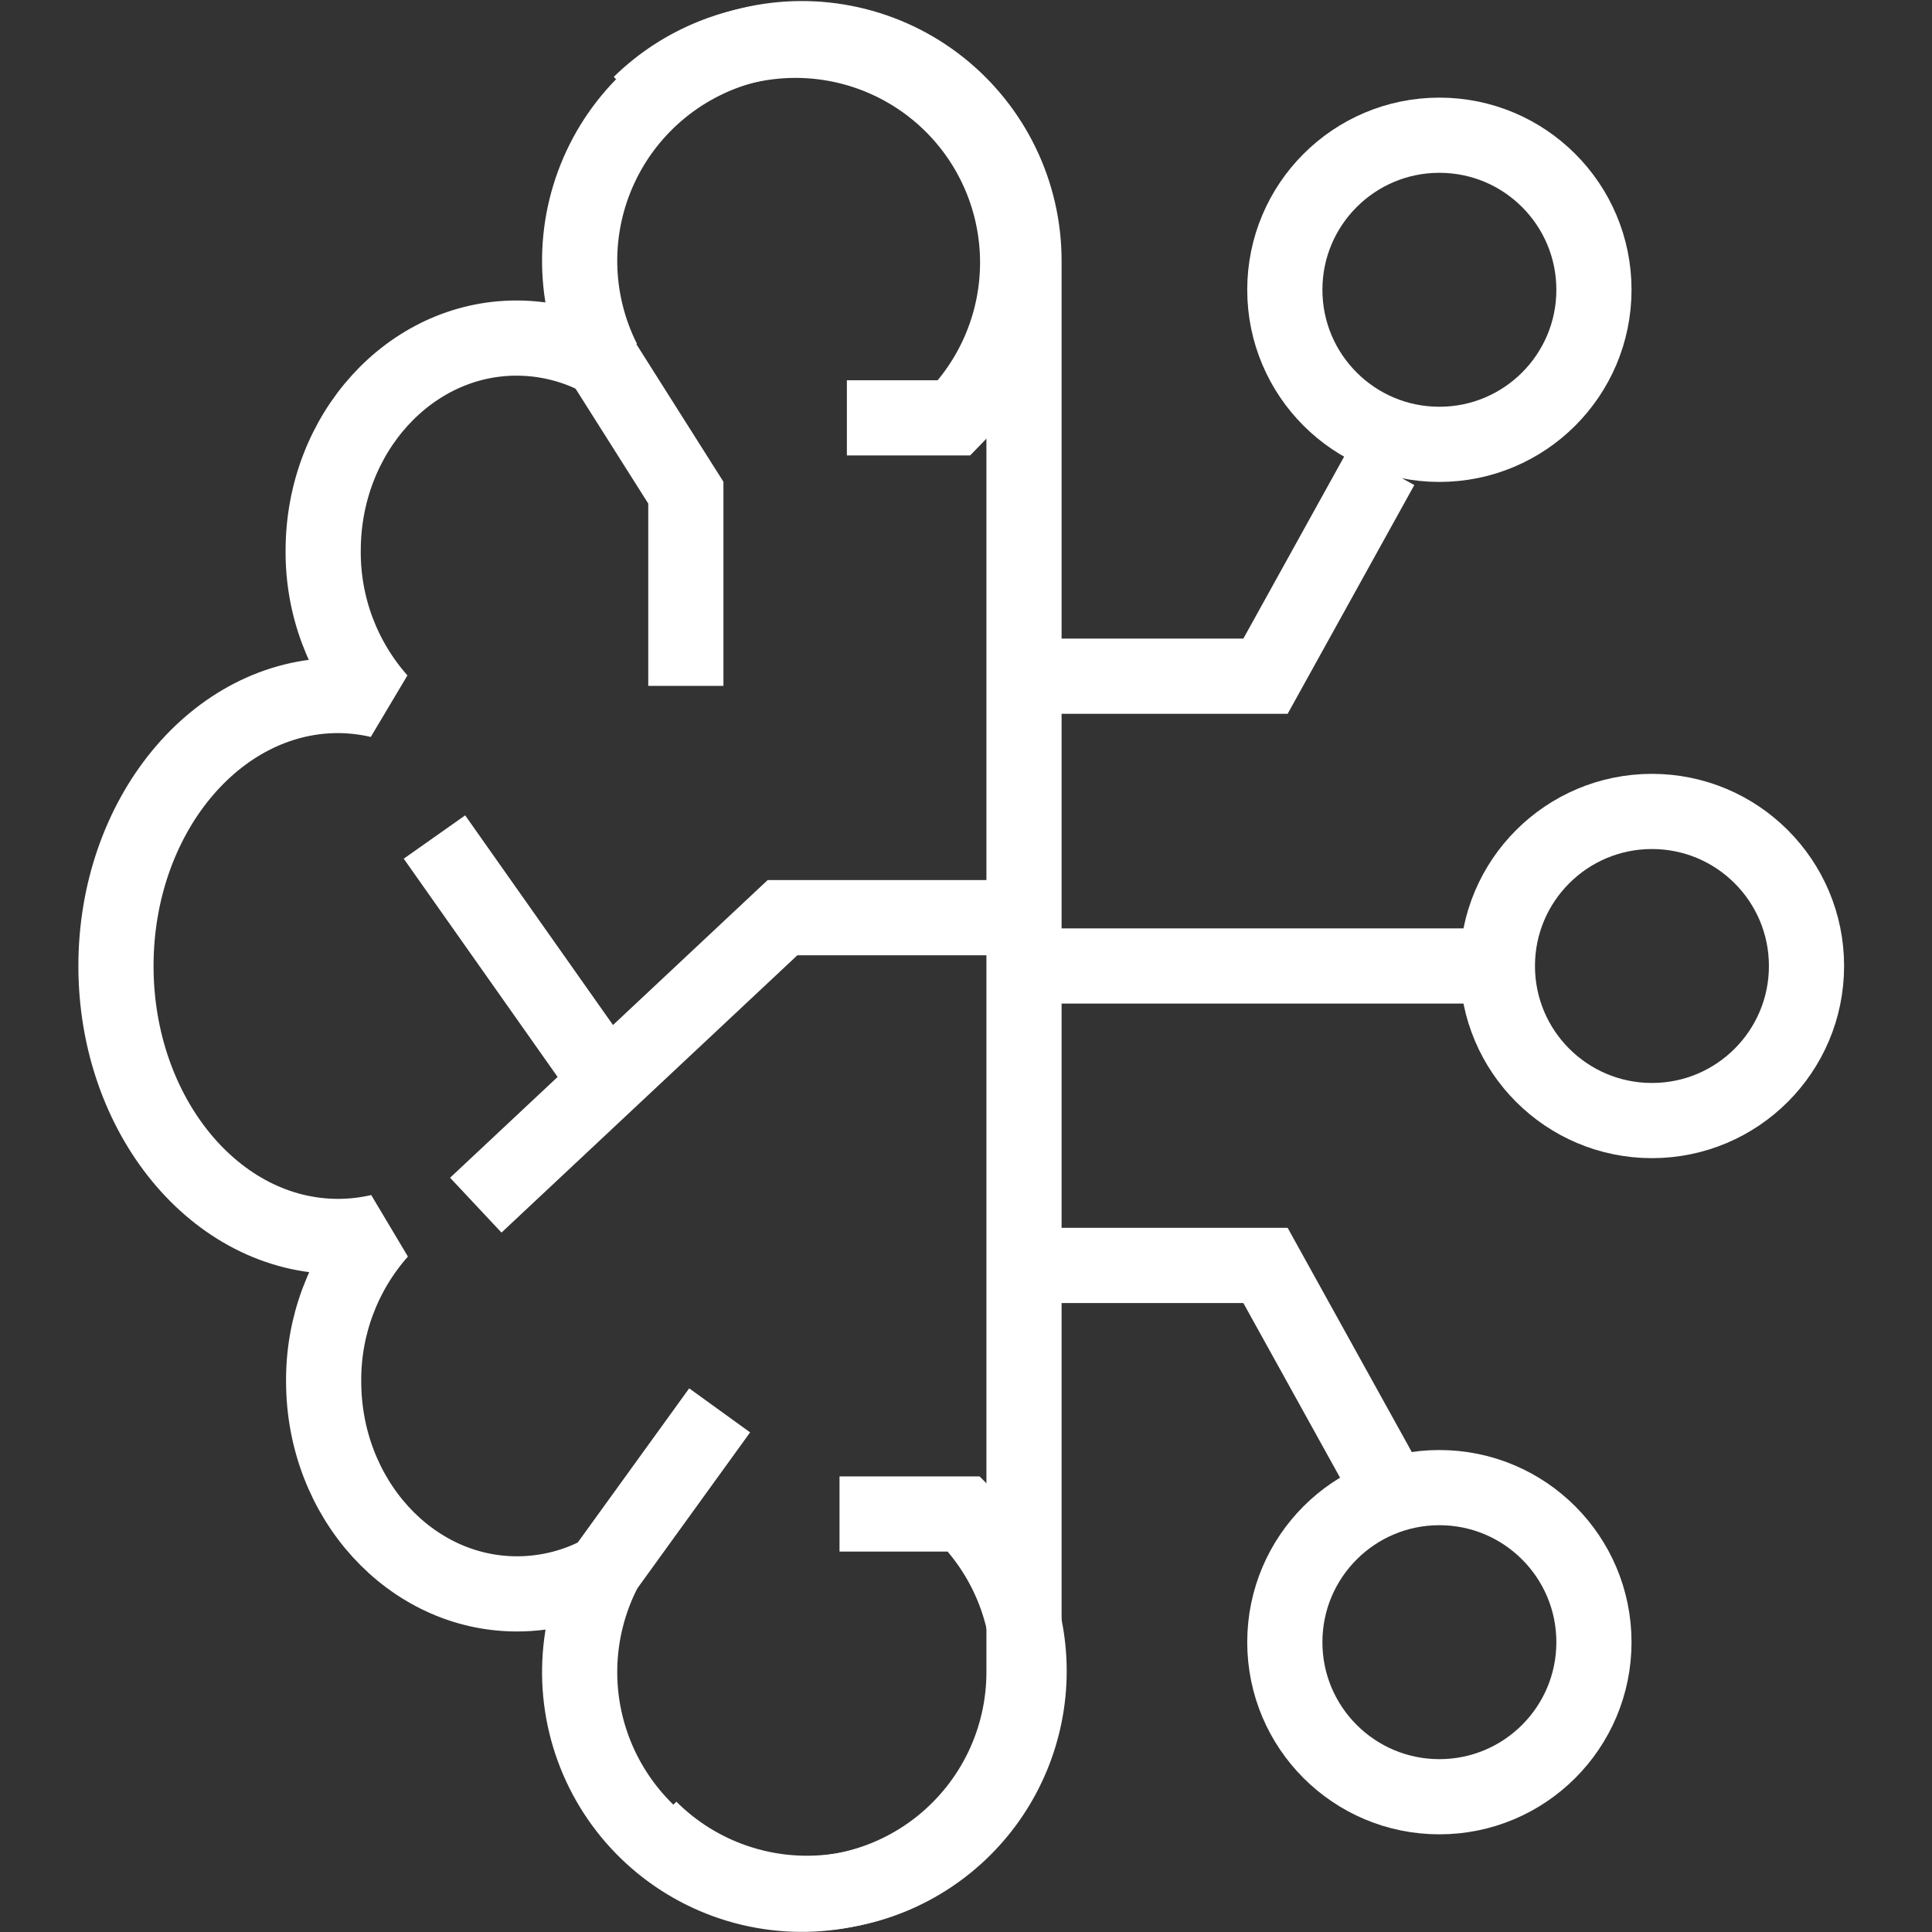
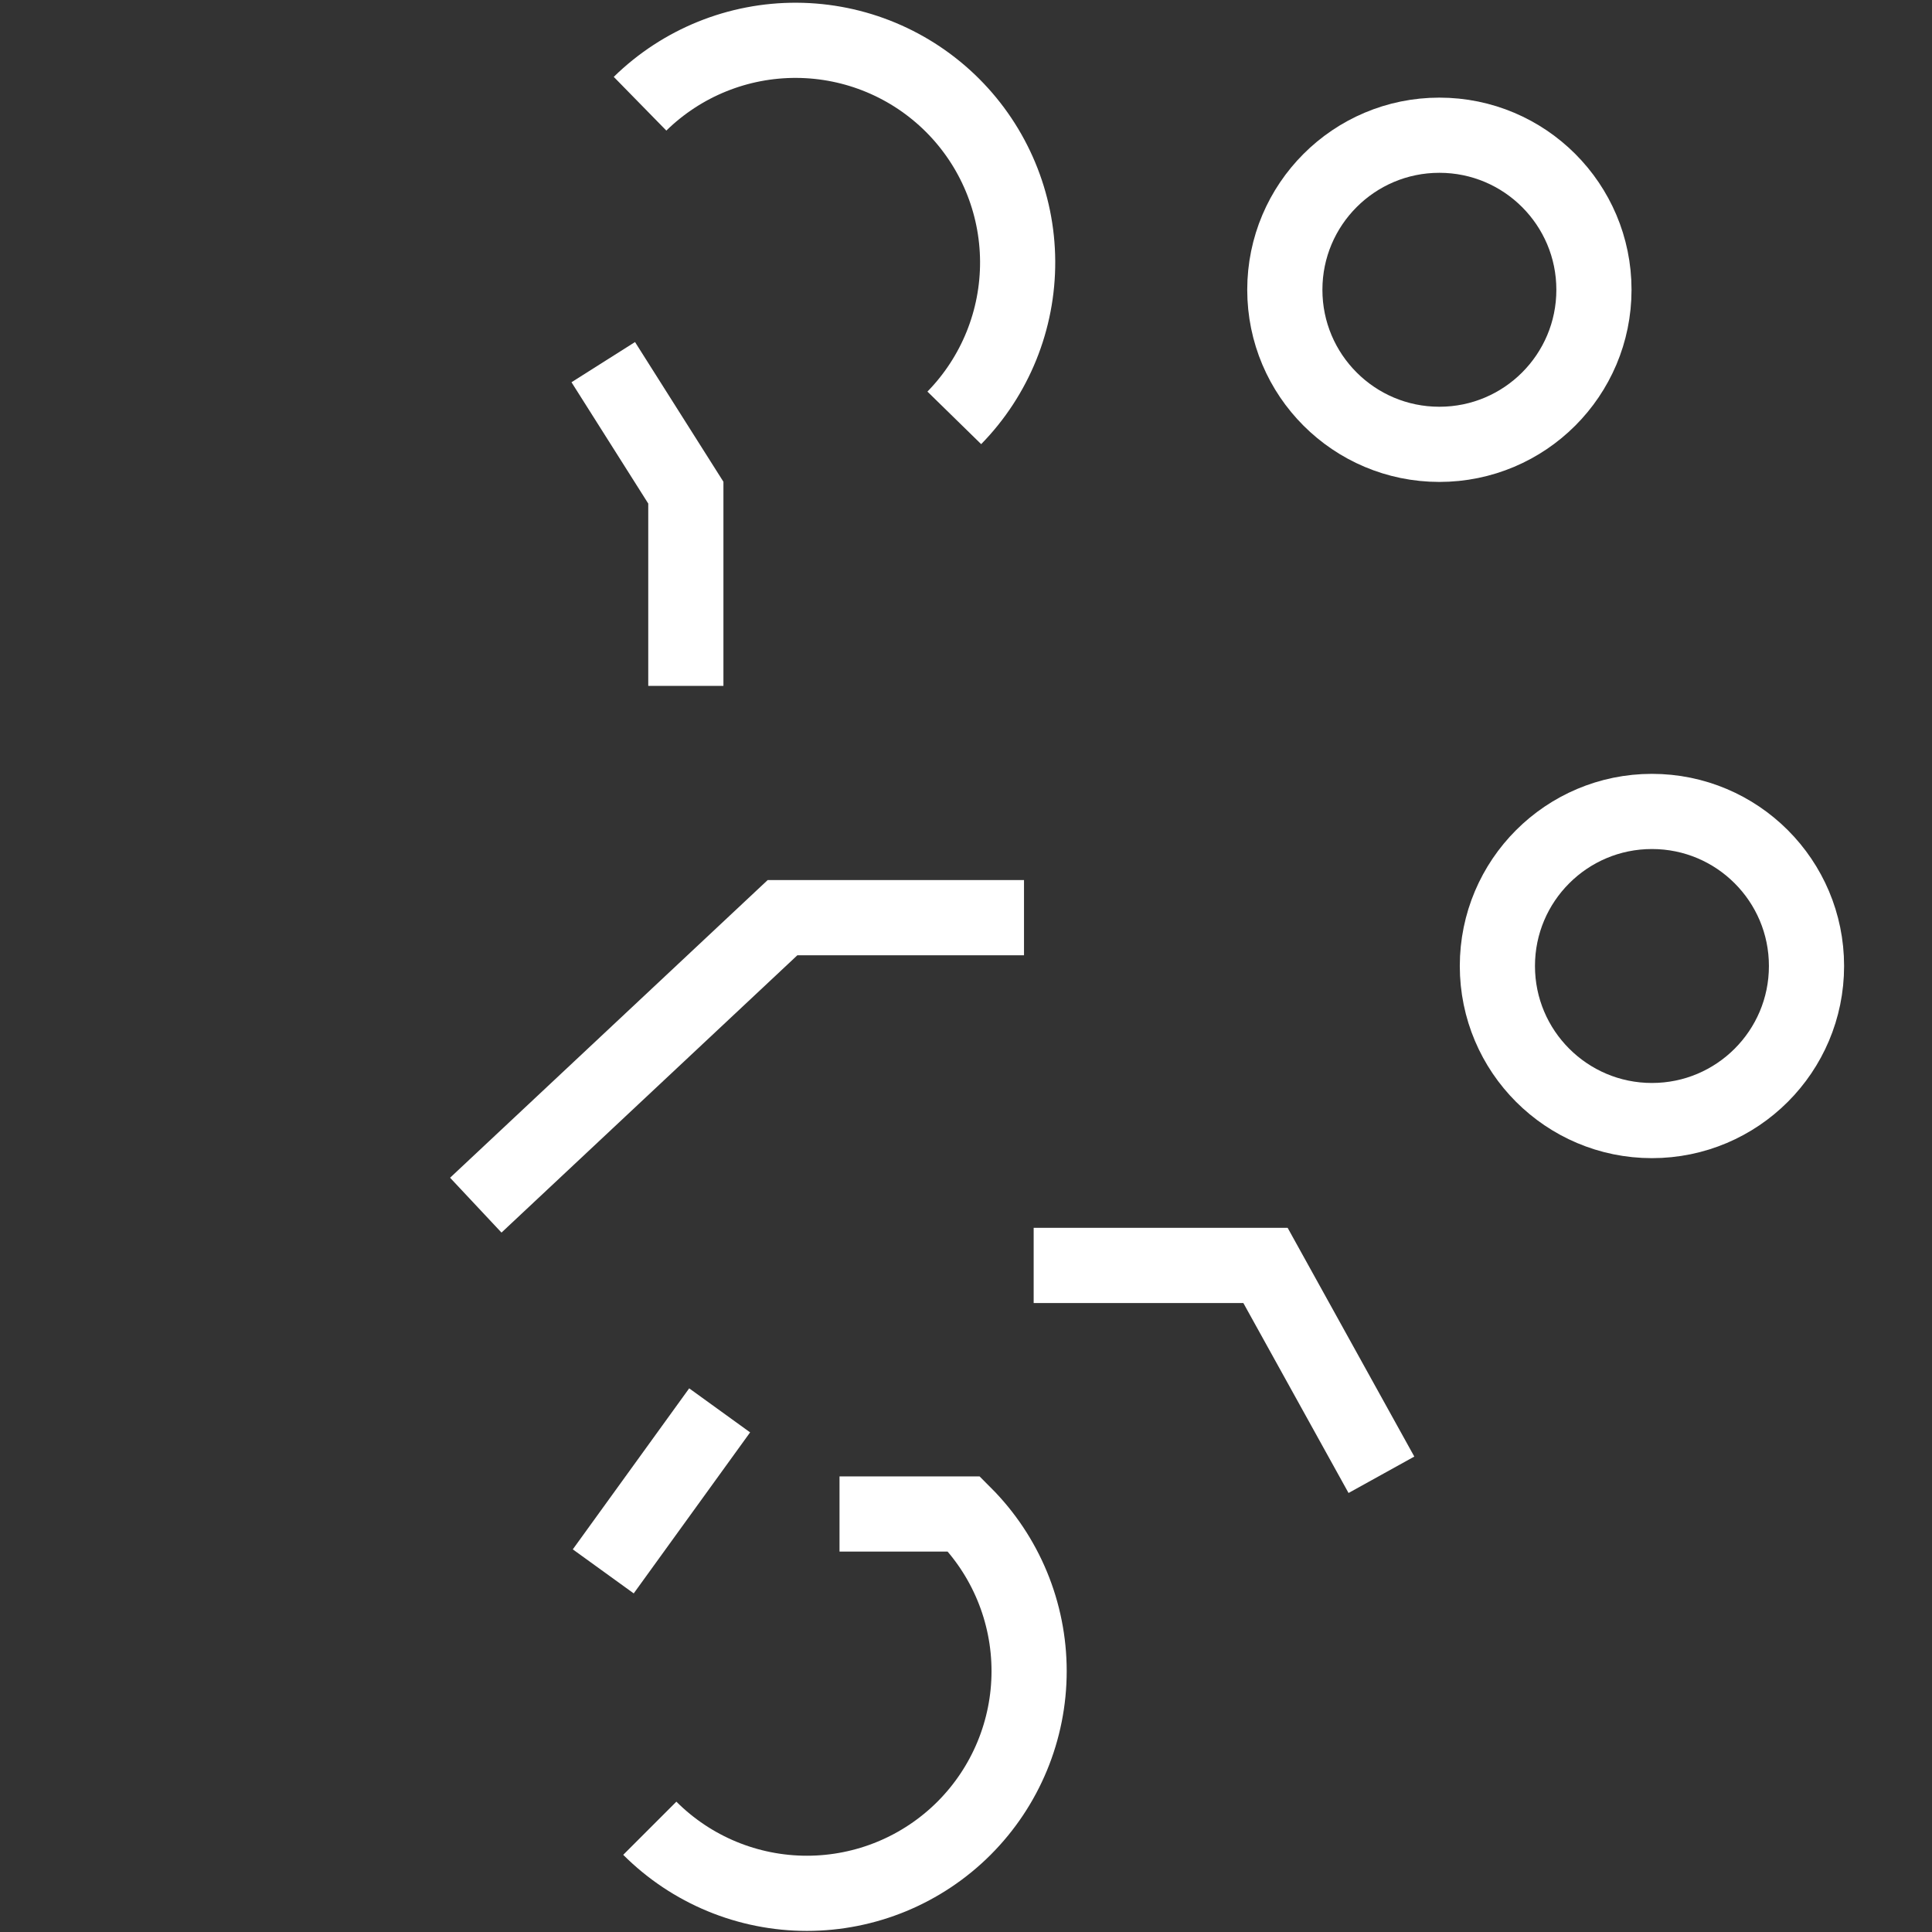
<svg xmlns="http://www.w3.org/2000/svg" width="90" height="90" viewBox="0 0 90 90" fill="none">
  <rect x="0" y="0" width="90" height="90" fill="#333333" stroke="none" />
-   <path d="M47.702 12.149C47.702 10.587 47.349 9.045 46.668 7.639C45.987 6.233 44.996 4.999 43.771 4.03C42.545 3.061 41.116 2.382 39.591 2.045C38.066 1.707 36.484 1.718 34.964 2.079C33.444 2.44 32.025 3.14 30.814 4.127C29.603 5.114 28.631 6.362 27.971 7.778C27.311 9.194 26.98 10.741 27.003 12.303C27.027 13.865 27.403 15.402 28.105 16.798C26.866 16.108 25.472 15.747 24.055 15.749C19.105 15.749 15.055 20.182 15.055 25.649C15.034 28.218 15.966 30.702 17.669 32.624C17.041 32.478 16.398 32.402 15.752 32.399C10.037 32.399 5.402 38.042 5.402 44.999C5.402 51.956 10.037 57.599 15.752 57.599C16.405 57.598 17.056 57.523 17.692 57.374C15.988 59.296 15.057 61.781 15.077 64.349C15.077 69.817 19.127 74.249 24.077 74.249C25.495 74.251 26.889 73.89 28.127 73.201C27.417 74.597 27.033 76.136 27.004 77.702C26.975 79.268 27.302 80.82 27.96 82.241C28.618 83.663 29.59 84.916 30.803 85.907C32.015 86.898 33.437 87.601 34.961 87.963C36.485 88.325 38.071 88.337 39.6 87.996C41.129 87.656 42.561 86.974 43.787 86C45.014 85.026 46.004 83.787 46.682 82.375C47.36 80.963 47.709 79.415 47.702 77.849C47.702 77.696 47.702 77.548 47.702 77.399V12.599C47.702 12.451 47.702 12.302 47.702 12.149Z" stroke="white" stroke-width="3.502" stroke-linejoin="bevel" />
  <path d="M30.27 85.167C32.211 87.108 34.843 88.198 37.589 88.198C40.334 88.198 42.967 87.108 44.908 85.167C46.849 83.225 47.94 80.593 47.94 77.847C47.94 75.102 46.849 72.469 44.908 70.528H39.108" stroke="white" stroke-width="3.502" stroke-miterlimit="10" />
-   <path d="M29.816 4.832C31.764 2.925 34.385 1.864 37.111 1.878C39.836 1.892 42.446 2.981 44.374 4.908C46.301 6.835 47.391 9.445 47.406 12.17C47.421 14.896 46.361 17.517 44.455 19.466H39.451" stroke="white" stroke-width="3.502" stroke-miterlimit="10" />
+   <path d="M29.816 4.832C31.764 2.925 34.385 1.864 37.111 1.878C39.836 1.892 42.446 2.981 44.374 4.908C46.301 6.835 47.391 9.445 47.406 12.17C47.421 14.896 46.361 17.517 44.455 19.466" stroke="white" stroke-width="3.502" stroke-miterlimit="10" />
  <path d="M47.702 42.749H36.452L22.164 56.141" stroke="white" stroke-width="3.502" stroke-miterlimit="10" />
-   <path d="M20.238 38.992L28.104 50.148" stroke="white" stroke-width="3.502" stroke-miterlimit="10" />
  <path d="M28.102 73.201L33.524 65.7" stroke="white" stroke-width="3.502" stroke-miterlimit="10" />
  <path d="M28.102 16.87L31.949 22.95V31.95" stroke="white" stroke-width="3.502" stroke-miterlimit="10" />
-   <path d="M68.401 44.999H46.801" stroke="white" stroke-width="3.502" stroke-miterlimit="10" />
  <path d="M48.152 58.949H58.952L64.352 68.701" stroke="white" stroke-width="3.502" stroke-miterlimit="10" />
-   <path d="M48.152 31.5H58.952L64.352 21.748" stroke="white" stroke-width="3.502" stroke-miterlimit="10" />
  <path d="M76.954 52.2C80.93 52.2 84.154 48.976 84.154 45C84.154 41.023 80.93 37.8 76.954 37.8C72.978 37.8 69.754 41.023 69.754 45C69.754 48.976 72.978 52.2 76.954 52.2Z" stroke="white" stroke-width="3.502" stroke-miterlimit="10" />
-   <path d="M67.052 83.699C71.028 83.699 74.252 80.476 74.252 76.499C74.252 72.523 71.028 69.299 67.052 69.299C63.075 69.299 59.852 72.523 59.852 76.499C59.852 80.476 63.075 83.699 67.052 83.699Z" stroke="white" stroke-width="3.502" stroke-miterlimit="10" />
  <path d="M67.052 20.699C71.028 20.699 74.252 17.476 74.252 13.499C74.252 9.523 71.028 6.299 67.052 6.299C63.075 6.299 59.852 9.523 59.852 13.499C59.852 17.476 63.075 20.699 67.052 20.699Z" stroke="white" stroke-width="3.502" stroke-miterlimit="10" />
</svg>